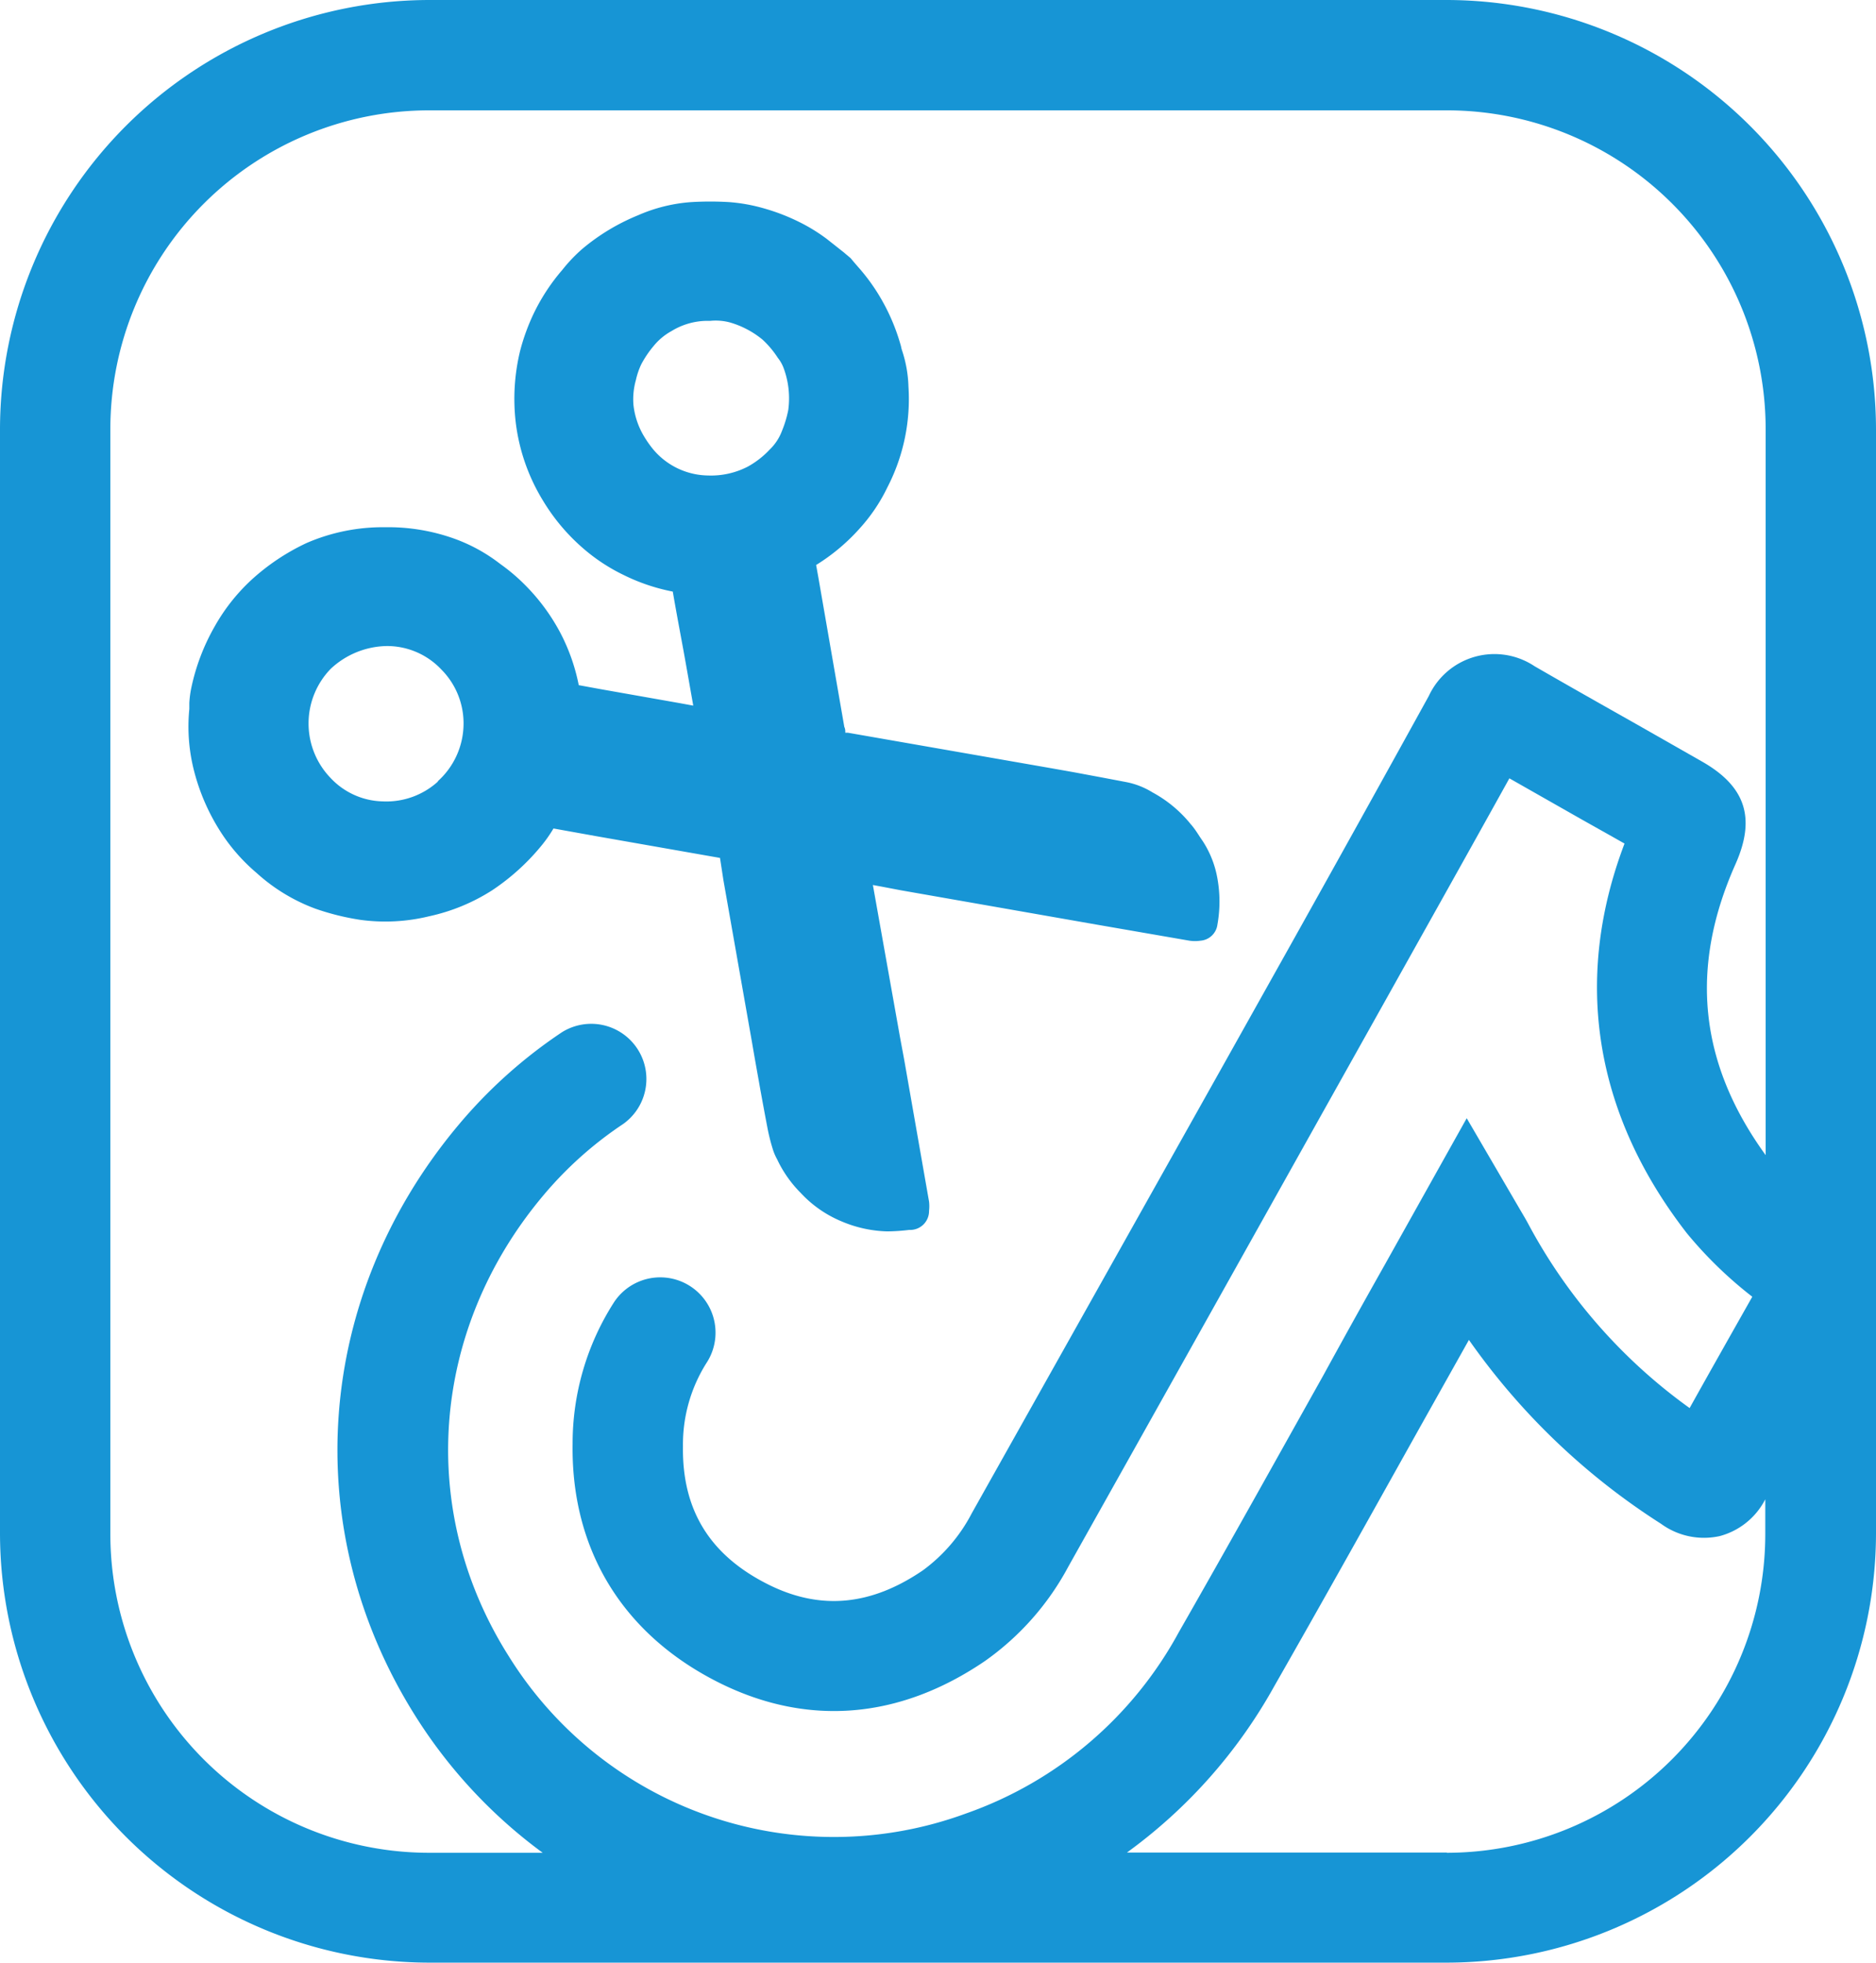
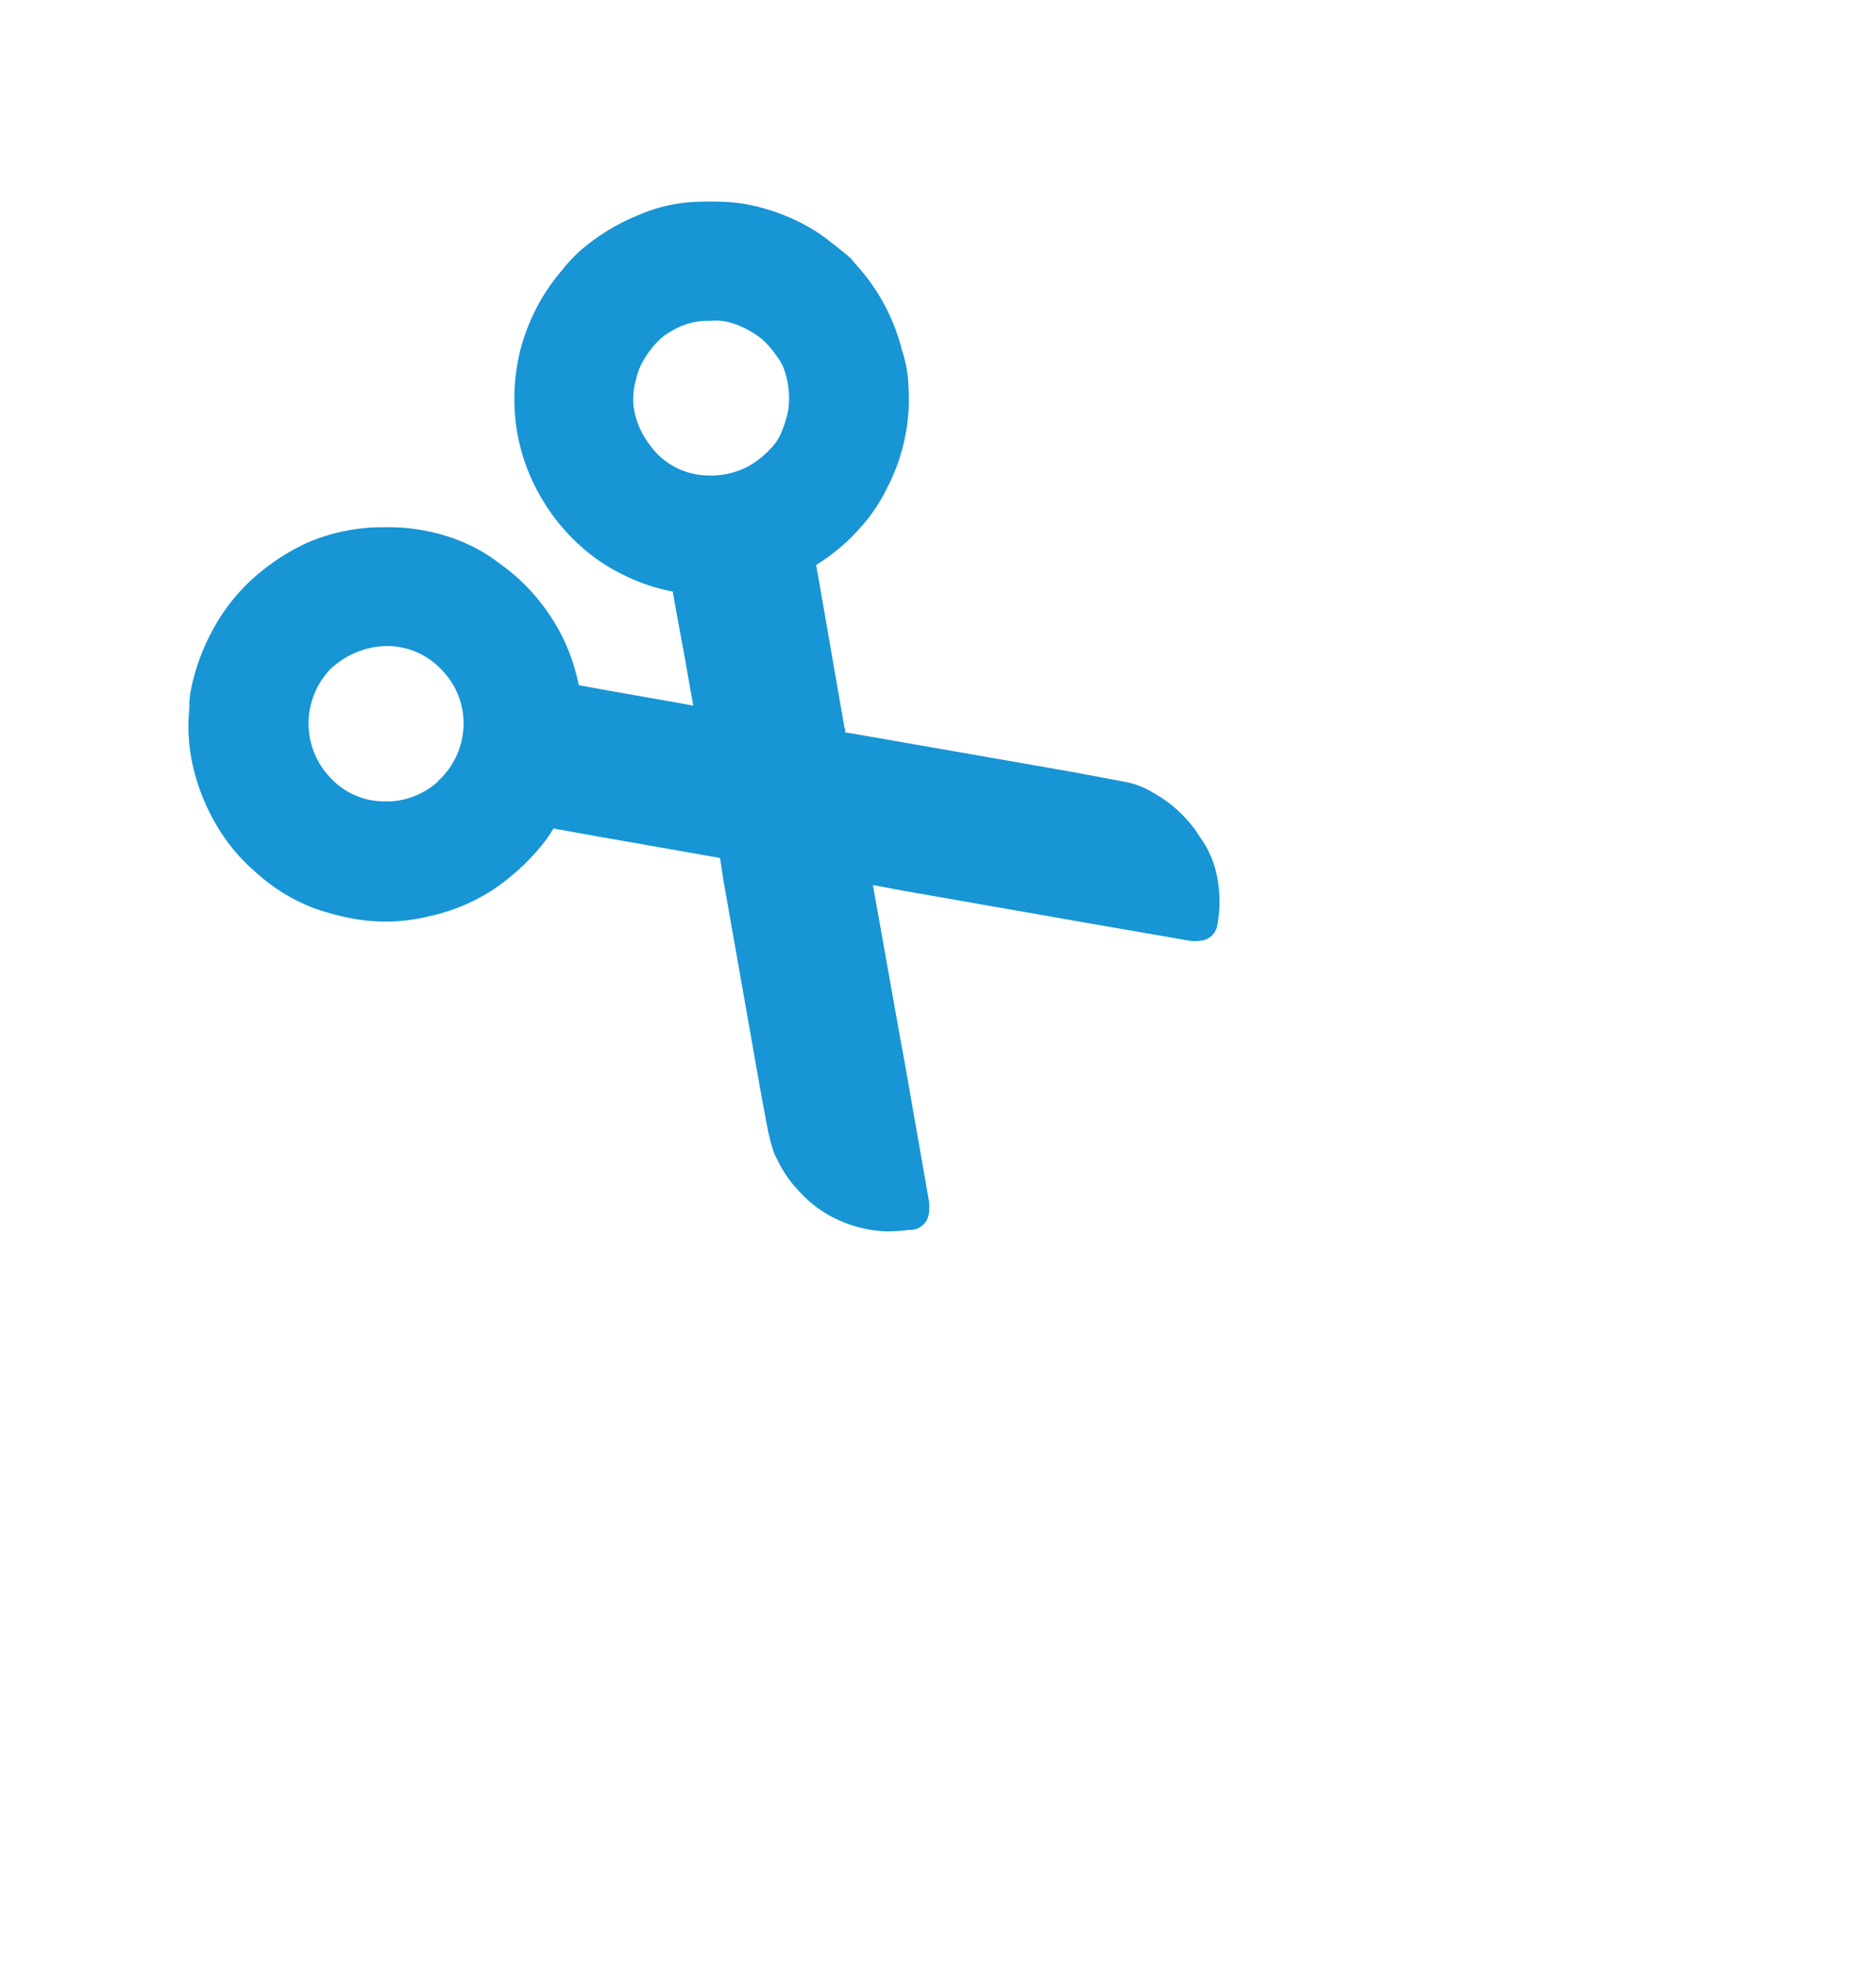
<svg xmlns="http://www.w3.org/2000/svg" viewBox="0 0 153 160.11">
  <title>REELS &amp;amp; TIKTOK EDITING</title>
  <g id="Layer_2" data-name="Layer 2">
    <g id="Layer_1-2" data-name="Layer 1">
-       <path d="M118,0H35A35.06,35.06,0,0,0,0,35v90.07a35.06,35.06,0,0,0,35,35h83a35.06,35.06,0,0,0,35-35V35A35.06,35.06,0,0,0,118,0ZM9,125.09V35A26,26,0,0,1,35,9h83a26,26,0,0,1,26,26V94.21c-5.42-7.48-6.24-15.25-2.46-23.73,1.67-3.76.83-6.34-2.73-8.37L133.35,59c-2.73-1.54-5.47-3.09-8.19-4.66a5.9,5.9,0,0,0-8.63,2.42Q110.79,67.17,105,77.52l-5.19,9.27Q89.54,105.1,79.26,123.41a13.45,13.45,0,0,1-4,4.67c-4.21,2.87-8.3,3.26-12.5,1.2-4.83-2.38-7.14-6.08-7.06-11.33a12.45,12.45,0,0,1,1.9-6.76,4.5,4.5,0,0,0-7.51-5,21.31,21.31,0,0,0-3.39,11.57c-.13,8.71,4.17,15.65,12.09,19.55,7.17,3.52,14.61,2.88,21.54-1.84a22.24,22.24,0,0,0,6.8-7.7q10.27-18.31,20.52-36.64l5.19-9.27c3.42-6.12,6.85-12.23,10.26-18.38l5.84,3.32c1.19.67,2.37,1.33,3.55,2-4.22,11.11-2.47,22.06,5.1,31.8a33.53,33.53,0,0,0,5.32,5.16c-1.92,3.4-3.58,6.33-5.11,9.08a44,44,0,0,1-13.15-15c-.18-.34-.37-.66-.63-1.1l-4.4-7.54-6.71,12q-2.52,4.47-5,9c-3.84,6.86-7.81,14-11.76,20.9a31.69,31.69,0,0,1-17.38,14.81,31.22,31.22,0,0,1-37.27-12.82C34,123.25,35.1,108.51,44.25,97.57a30.65,30.65,0,0,1,6.56-5.89,4.5,4.5,0,0,0-5-7.48,39.91,39.91,0,0,0-8.45,7.59c-11.71,14-13.08,32.89-3.51,48.12a40.77,40.77,0,0,0,10.41,11.2H35A26,26,0,0,1,9,125.09Zm109,26H91.91a41.83,41.83,0,0,0,12-13.54c4-7,7.94-14.07,11.78-20.94l4.11-7.33a55.61,55.61,0,0,0,15.67,15,5.94,5.94,0,0,0,4.79,1,5.87,5.87,0,0,0,3.71-3v2.87A26,26,0,0,1,118,151.11Z" style="fill:#1795d5" />
      <path d="M35,74.73a15.68,15.68,0,0,0,5.14-2.12,18.29,18.29,0,0,0,4.06-3.69,11.25,11.25,0,0,0,.94-1.35l3.56.64,8.65,1.52,1.37.24L59,71.79l2.35,13.33c.18,1.06.37,2.12.56,3.18l.1.57c.2,1.09.4,2.18.61,3.27a15.77,15.77,0,0,0,.43,1.66,4.34,4.34,0,0,0,.29.68,2.26,2.26,0,0,1,.11.22,9.77,9.77,0,0,0,1.86,2.6,9.49,9.49,0,0,0,3.27,2.29,10.18,10.18,0,0,0,3.75.84h.1a16,16,0,0,0,1.72-.12l.16,0a1.54,1.54,0,0,0,1.46-1.56,3.26,3.26,0,0,0,0-.75l-2-11.42c-.12-.67-.25-1.34-.37-2l-2.21-12.4.76.14,1.52.29,4.22.74,11.75,2.06L97,76.72a3.13,3.13,0,0,0,.92,0,1.51,1.51,0,0,0,1.37-1.32,10.64,10.64,0,0,0,0-3.74,8.13,8.13,0,0,0-1.16-3l-.29-.43c-.23-.36-.46-.71-.72-1A10.28,10.28,0,0,0,94,64.63a6.37,6.37,0,0,0-2.13-.84l-2-.38-1.61-.3c-.89-.17-1.78-.32-2.67-.48L69.15,59.76l-.21,0c0-.16,0-.31-.08-.47L66.74,47.08l-.18-1a16.09,16.09,0,0,0,3.57-3,14,14,0,0,0,2.24-3.33,15.68,15.68,0,0,0,1.72-8.23,10.21,10.21,0,0,0-.52-2.93,2,2,0,0,1-.07-.26,2.68,2.68,0,0,0-.07-.27,16.43,16.43,0,0,0-2-4.39A15.86,15.86,0,0,0,70,21.79c-.2-.23-.41-.47-.62-.73l-.58-.49-1.38-1.09a14.35,14.35,0,0,0-2.27-1.39A16.57,16.57,0,0,0,62.32,17a14,14,0,0,0-2.9-.52,26.23,26.23,0,0,0-3,0,13.06,13.06,0,0,0-4.39,1.08,17.08,17.08,0,0,0-4.54,2.74A12.75,12.75,0,0,0,45.87,22a16.23,16.23,0,0,0-2.3,3.48,17,17,0,0,0-1.16,3.17,16.61,16.61,0,0,0-.35,5.79,15.84,15.84,0,0,0,2.23,6.4,16.12,16.12,0,0,0,3.21,3.83,14.94,14.94,0,0,0,3.37,2.23,15.86,15.86,0,0,0,4,1.35c.13.77.27,1.54.41,2.31l.49,2.65c.26,1.44.51,2.88.77,4.34l-1.09-.2L49,56.21l-1.8-.33a15.74,15.74,0,0,0-1.55-4.36,16.35,16.35,0,0,0-2.79-3.77,15.38,15.38,0,0,0-2-1.71l-.2-.15a13.63,13.63,0,0,0-3.73-2A16,16,0,0,0,31.41,43,15.63,15.63,0,0,0,25,44.29a17.89,17.89,0,0,0-4.49,3,15.56,15.56,0,0,0-3,3.8,17.24,17.24,0,0,0-1.92,5.07,8.47,8.47,0,0,0-.15,1.18c0,.17,0,.33,0,.49A14.53,14.53,0,0,0,15.86,63a17,17,0,0,0,2.36,5.19,15,15,0,0,0,2.7,3,14.72,14.72,0,0,0,4.8,2.92,20.39,20.39,0,0,0,3.66.91A15.06,15.06,0,0,0,35,74.73Zm.73-11a6.26,6.26,0,0,1-4.52,1.63,6,6,0,0,1-4.24-1.9,6.4,6.4,0,0,1,0-8.91,6.84,6.84,0,0,1,4.6-1.86A6.08,6.08,0,0,1,36,54.61a6.22,6.22,0,0,1,1.8,4.65A6.33,6.33,0,0,1,35.69,63.73ZM57.75,38.78a5.94,5.94,0,0,1-4.47-2.12,8.62,8.62,0,0,1-.71-1A6.29,6.29,0,0,1,51.66,33a5.78,5.78,0,0,1,.2-2,6.14,6.14,0,0,1,.43-1.27,8.35,8.35,0,0,1,1-1.49A4.93,4.93,0,0,1,54.77,27a5.63,5.63,0,0,1,2.76-.83l.38,0a4.52,4.52,0,0,1,1.63.13,7.45,7.45,0,0,1,2.65,1.4,7.73,7.73,0,0,1,1.25,1.49,3,3,0,0,1,.47.83,7.1,7.1,0,0,1,.38,3.41,9,9,0,0,1-.51,1.7,4.11,4.11,0,0,1-1,1.53A7.23,7.23,0,0,1,61,38.05,6.52,6.52,0,0,1,57.75,38.78Z" style="fill:#1795d5" />
    </g>
  </g>
</svg>